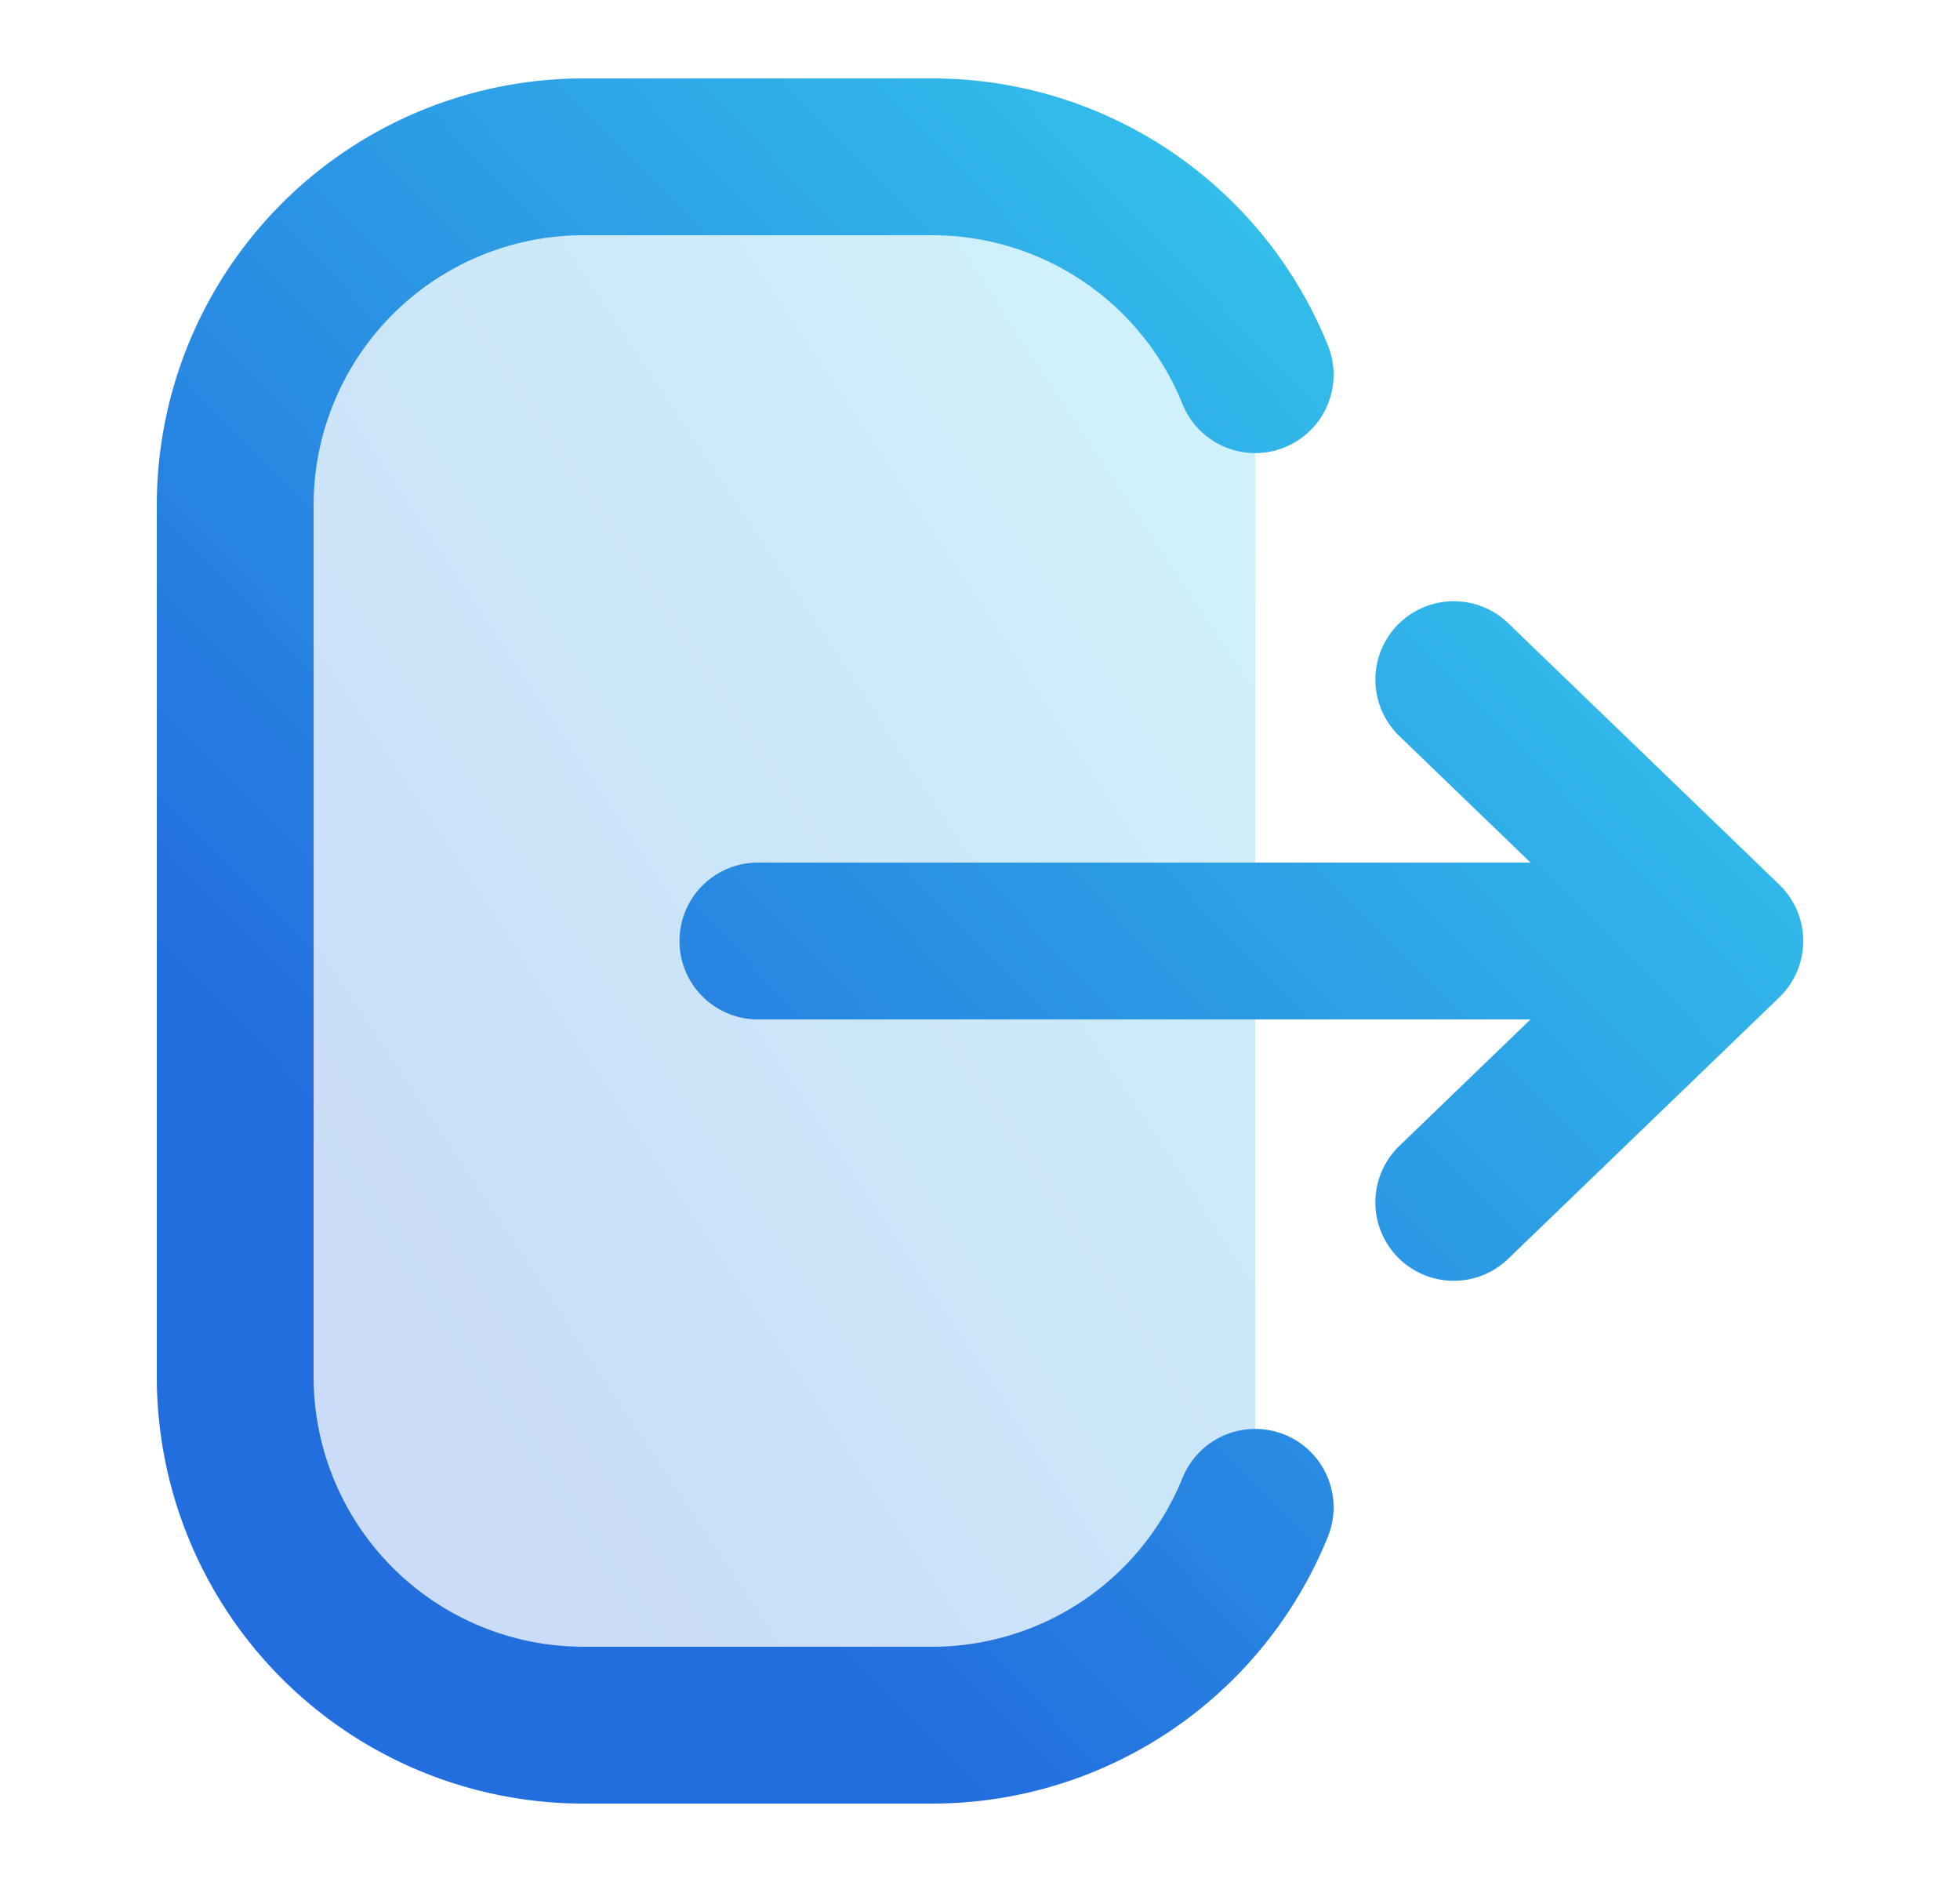
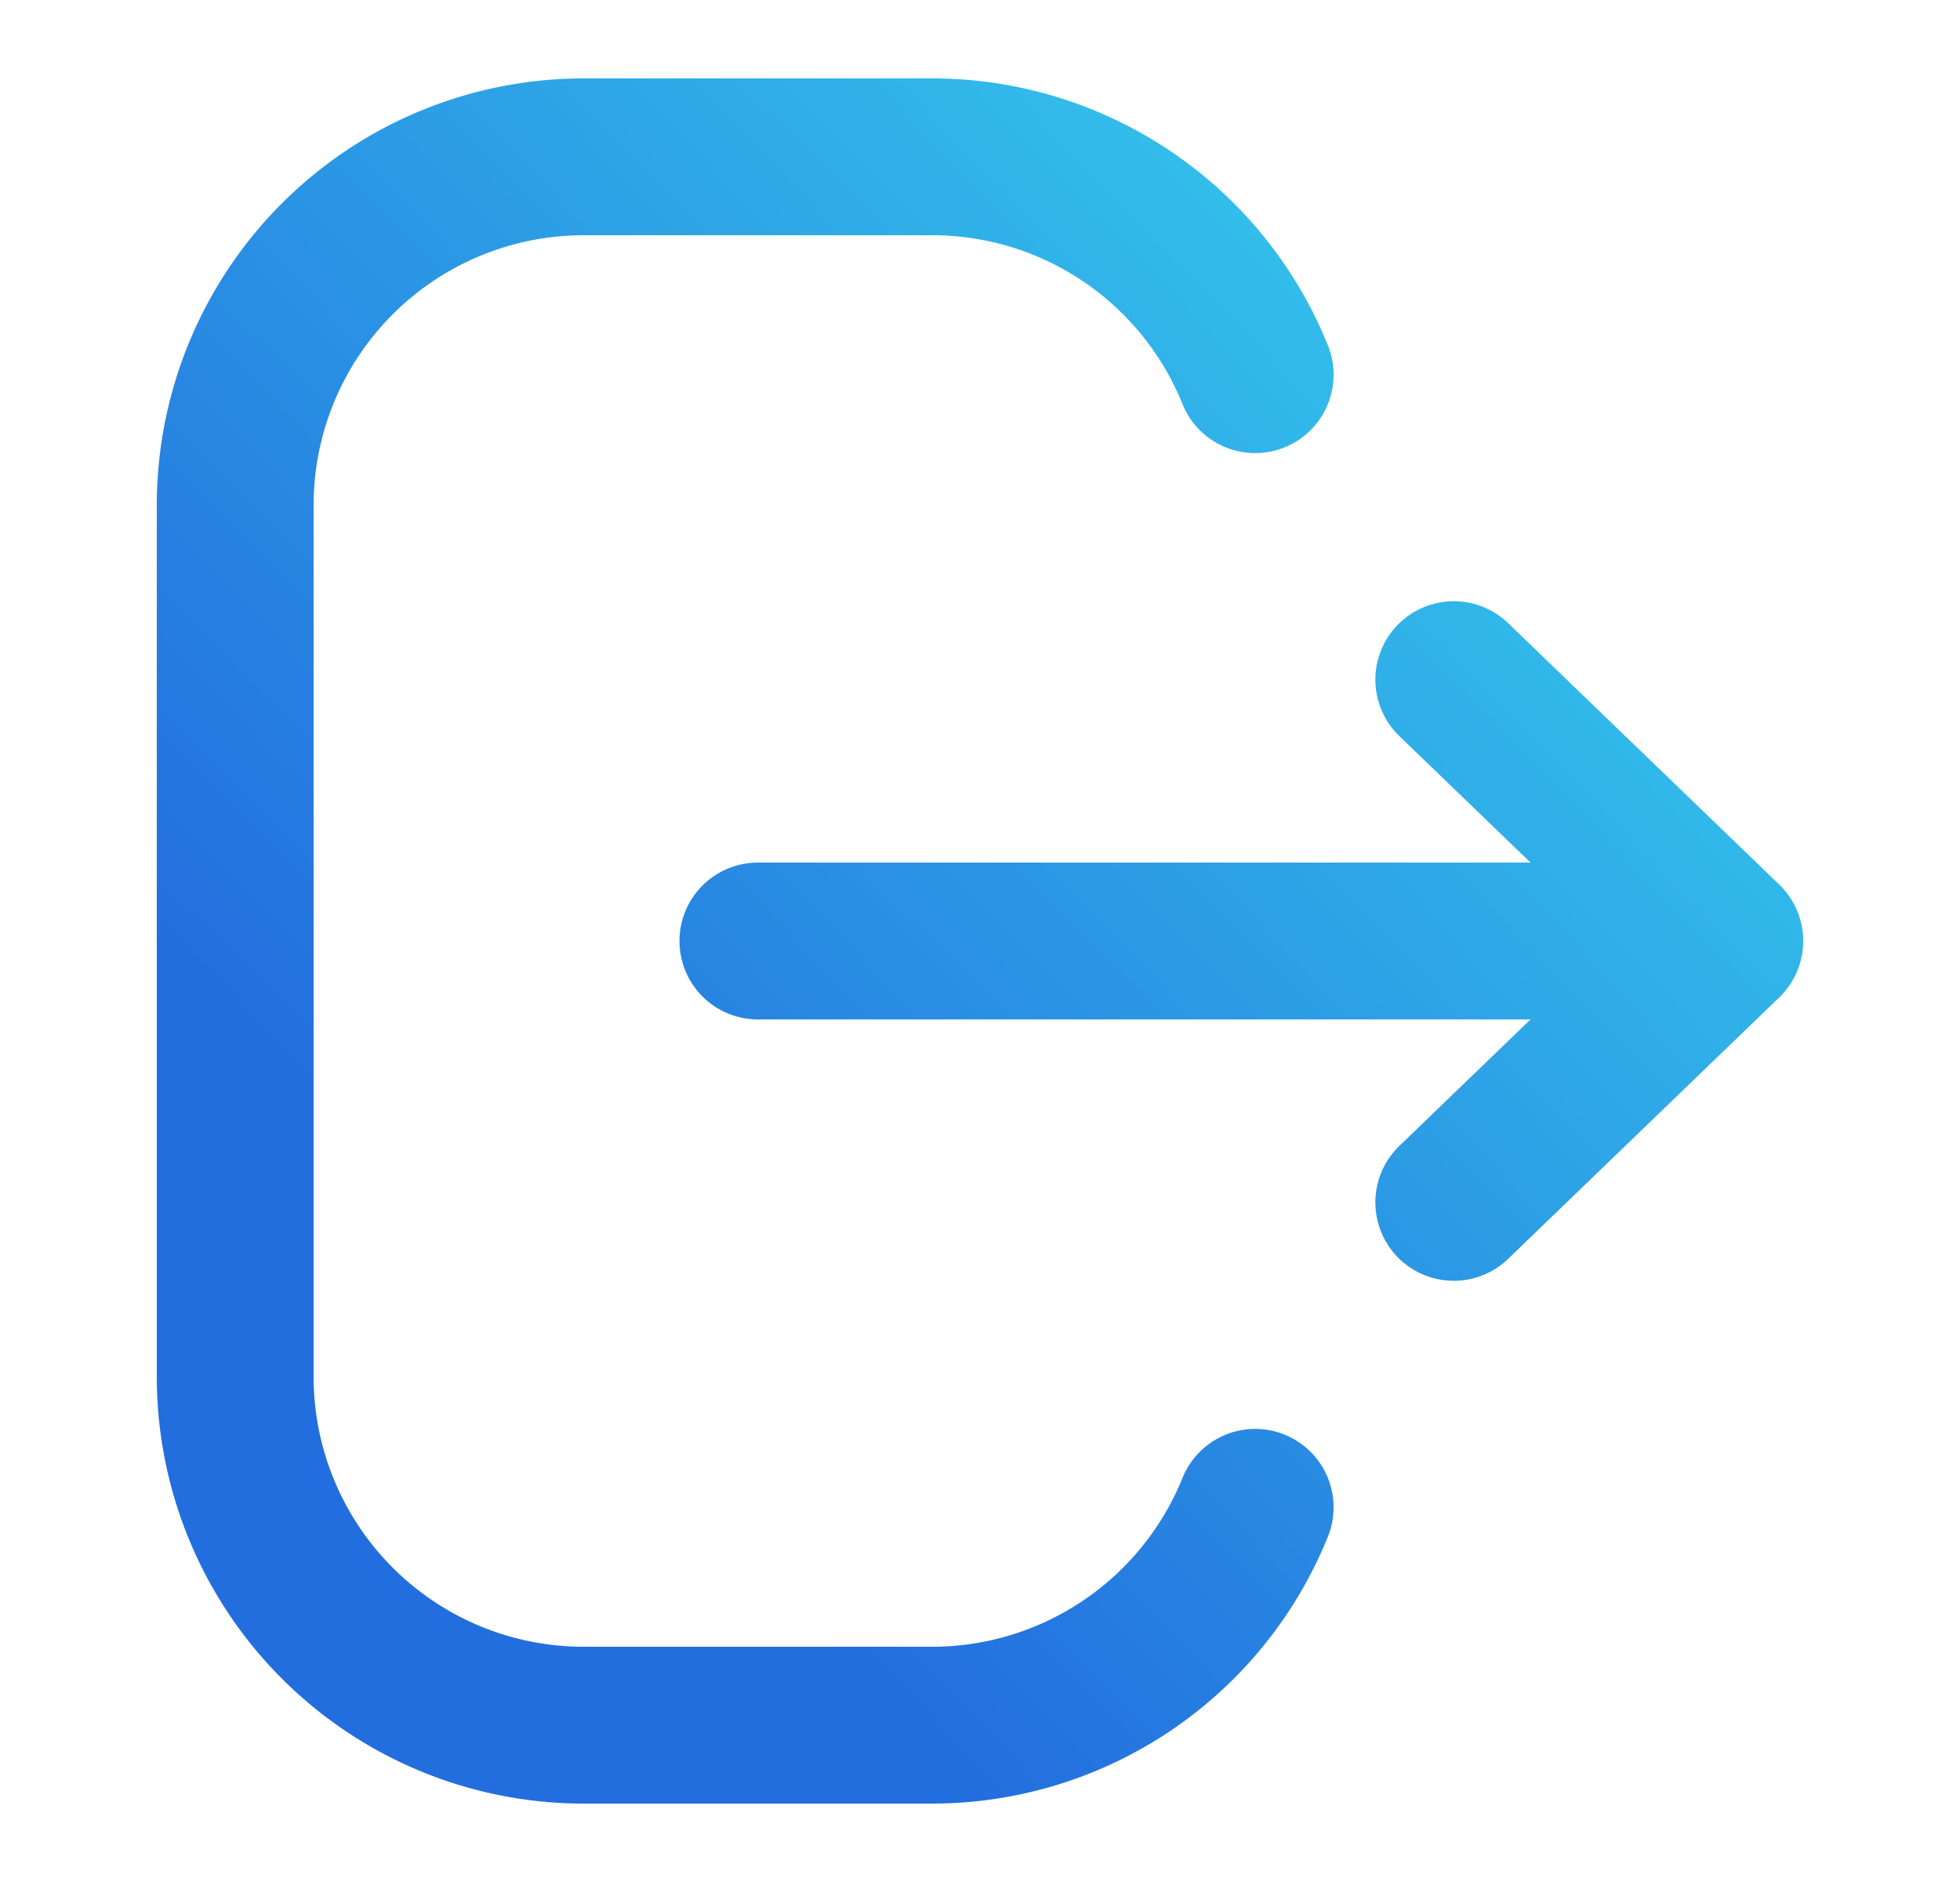
<svg xmlns="http://www.w3.org/2000/svg" width="25" height="24" viewBox="0 0 25 24" fill="none">
-   <path opacity=".24" d="M11.889 2H7.444A4.444 4.444 0 0 0 3 6.444v11.112A4.444 4.444 0 0 0 7.444 22h4.445a4.446 4.446 0 0 0 4.121-2.778V4.778A4.446 4.446 0 0 0 11.89 2z" fill="url(#a)" />
  <path d="M16.01 4.778A4.442 4.442 0 0 0 11.89 2H7.444A4.444 4.444 0 0 0 3 6.444v11.112A4.444 4.444 0 0 0 7.444 22h4.445a4.446 4.446 0 0 0 4.121-2.778M9.667 12H22m0 0l-3.457-3.333M22 12l-3.457 3.333" stroke="url(#b)" stroke-width="2" stroke-linecap="round" stroke-linejoin="round" />
  <defs>
    <linearGradient id="a" x1="15.945" y1="2.085" x2="-2.826" y2="14.52" gradientUnits="userSpaceOnUse">
      <stop stop-color="#37D4EE" />
      <stop offset=".75" stop-color="#236EDE" />
    </linearGradient>
    <linearGradient id="b" x1="21.905" y1="2.085" x2="1.53" y2="21.796" gradientUnits="userSpaceOnUse">
      <stop stop-color="#37D4EE" />
      <stop offset=".75" stop-color="#236EDE" />
    </linearGradient>
  </defs>
</svg>